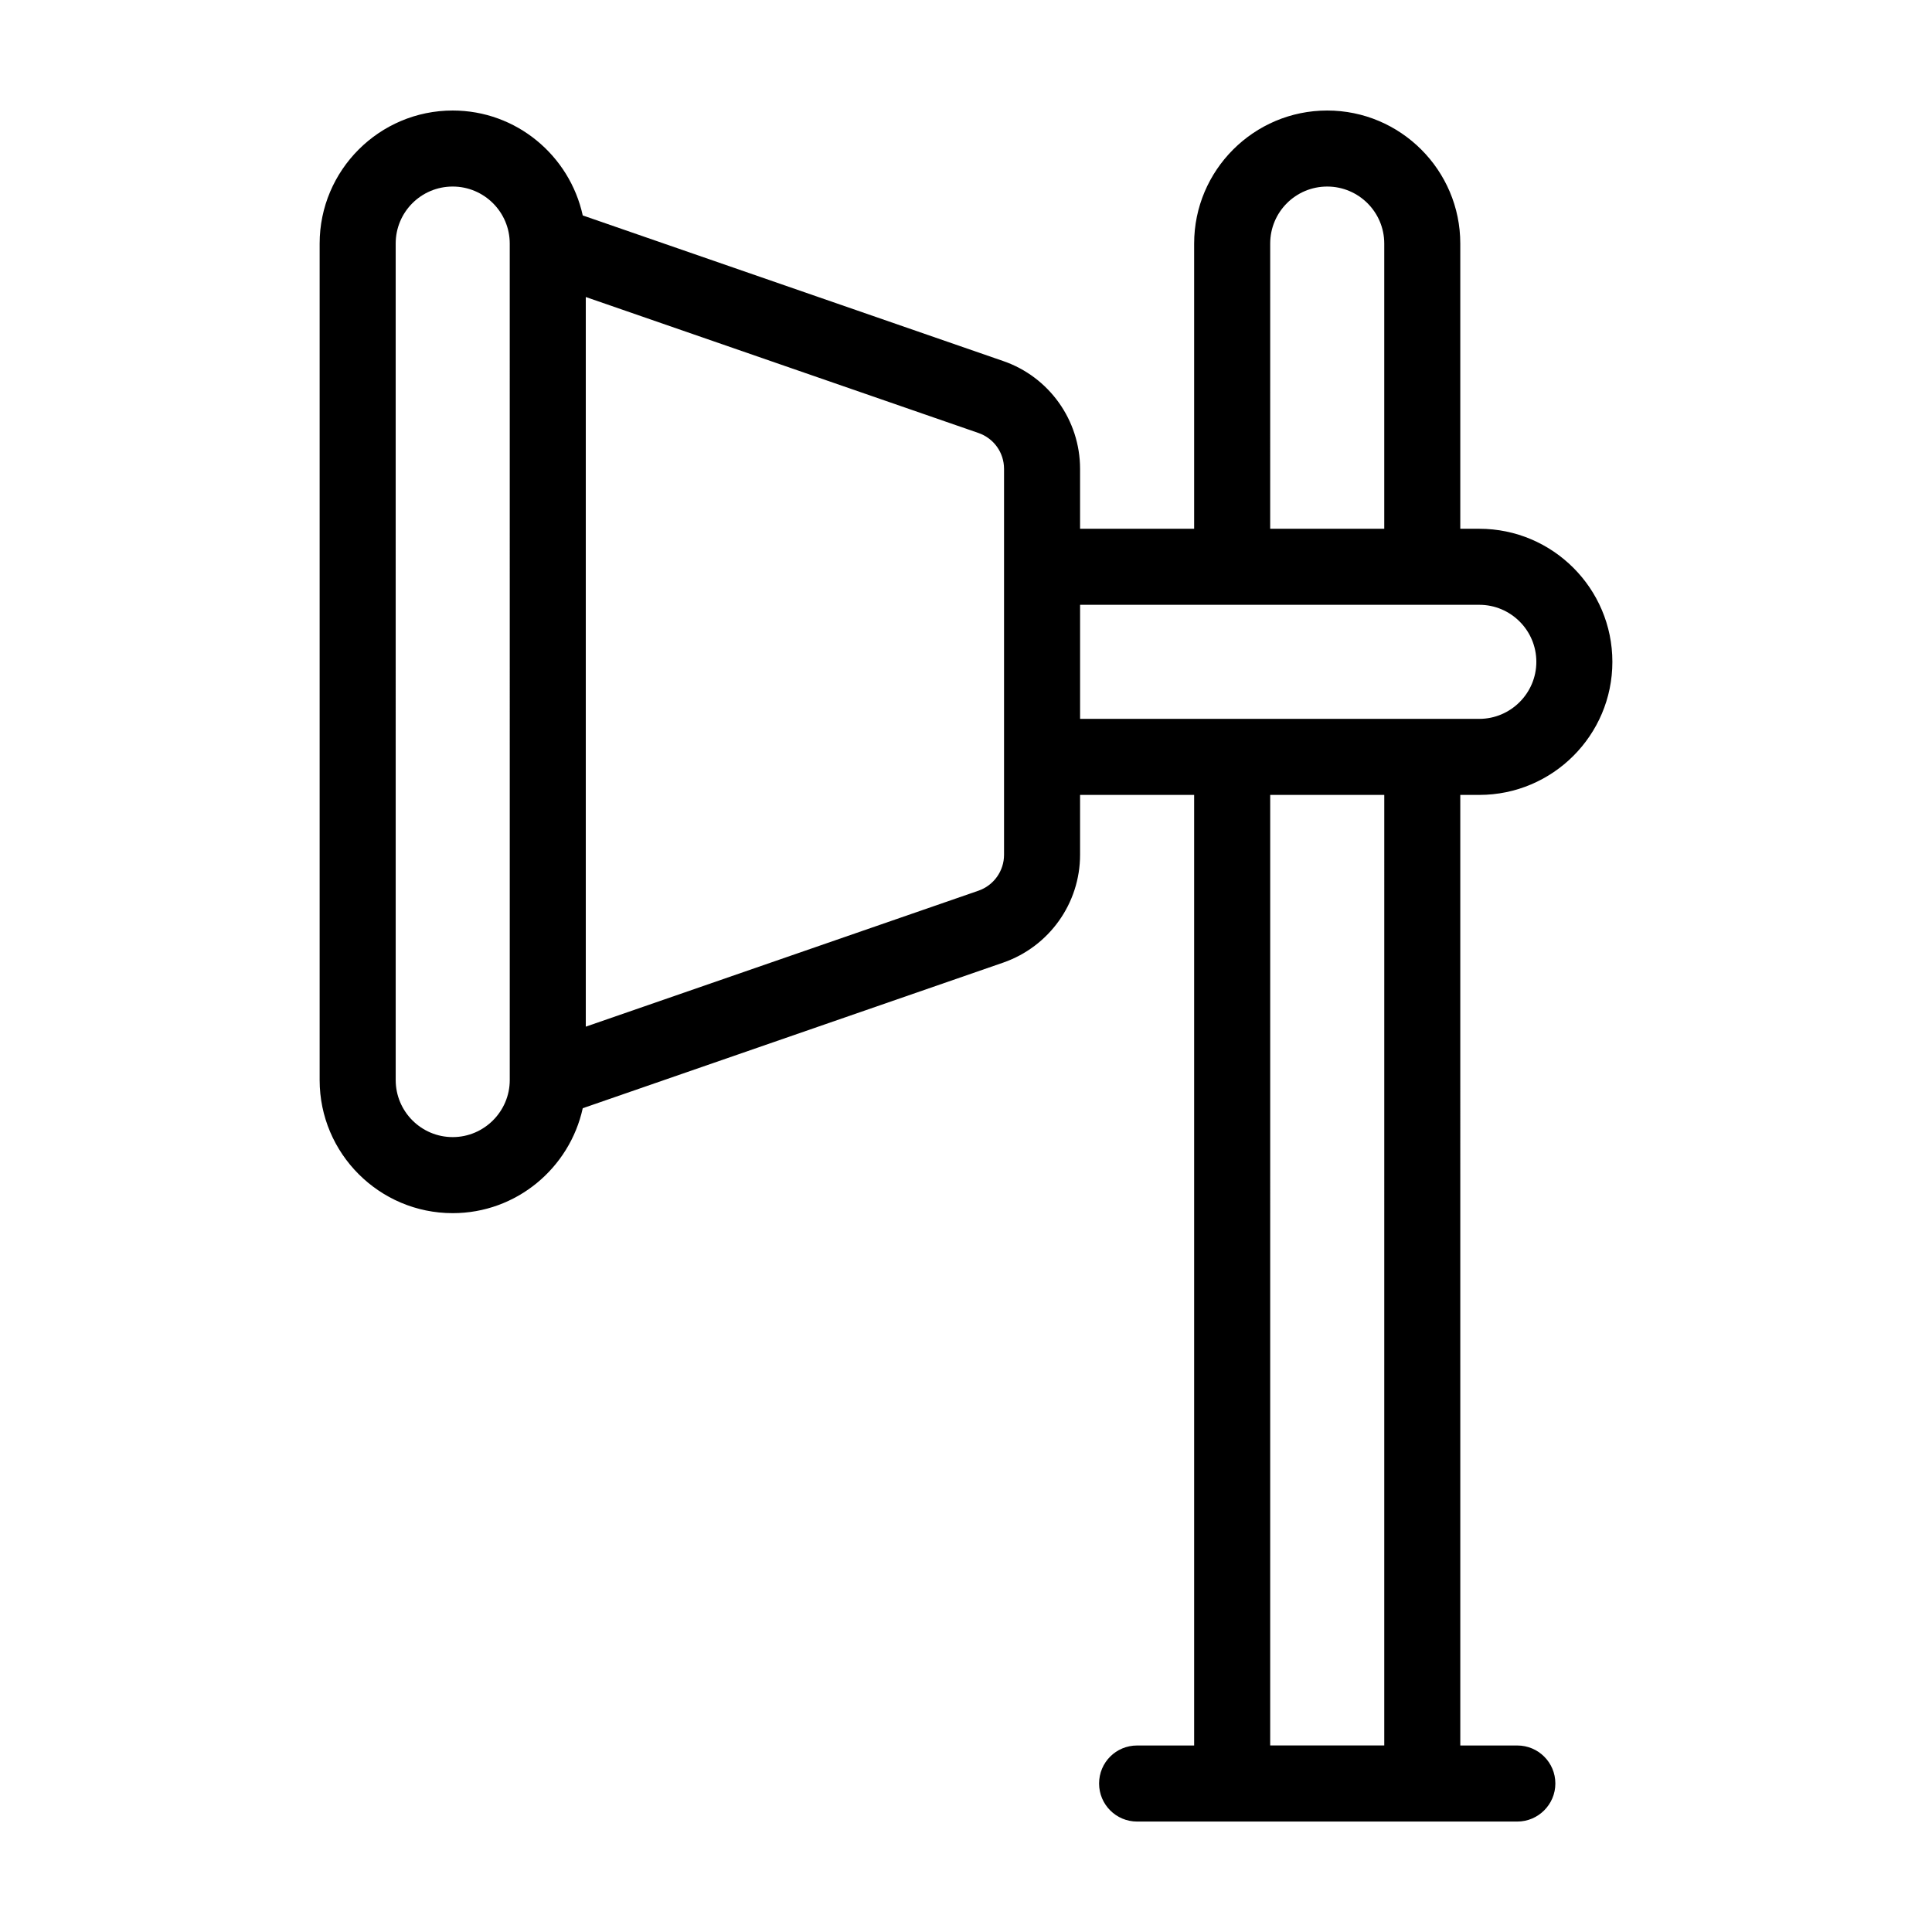
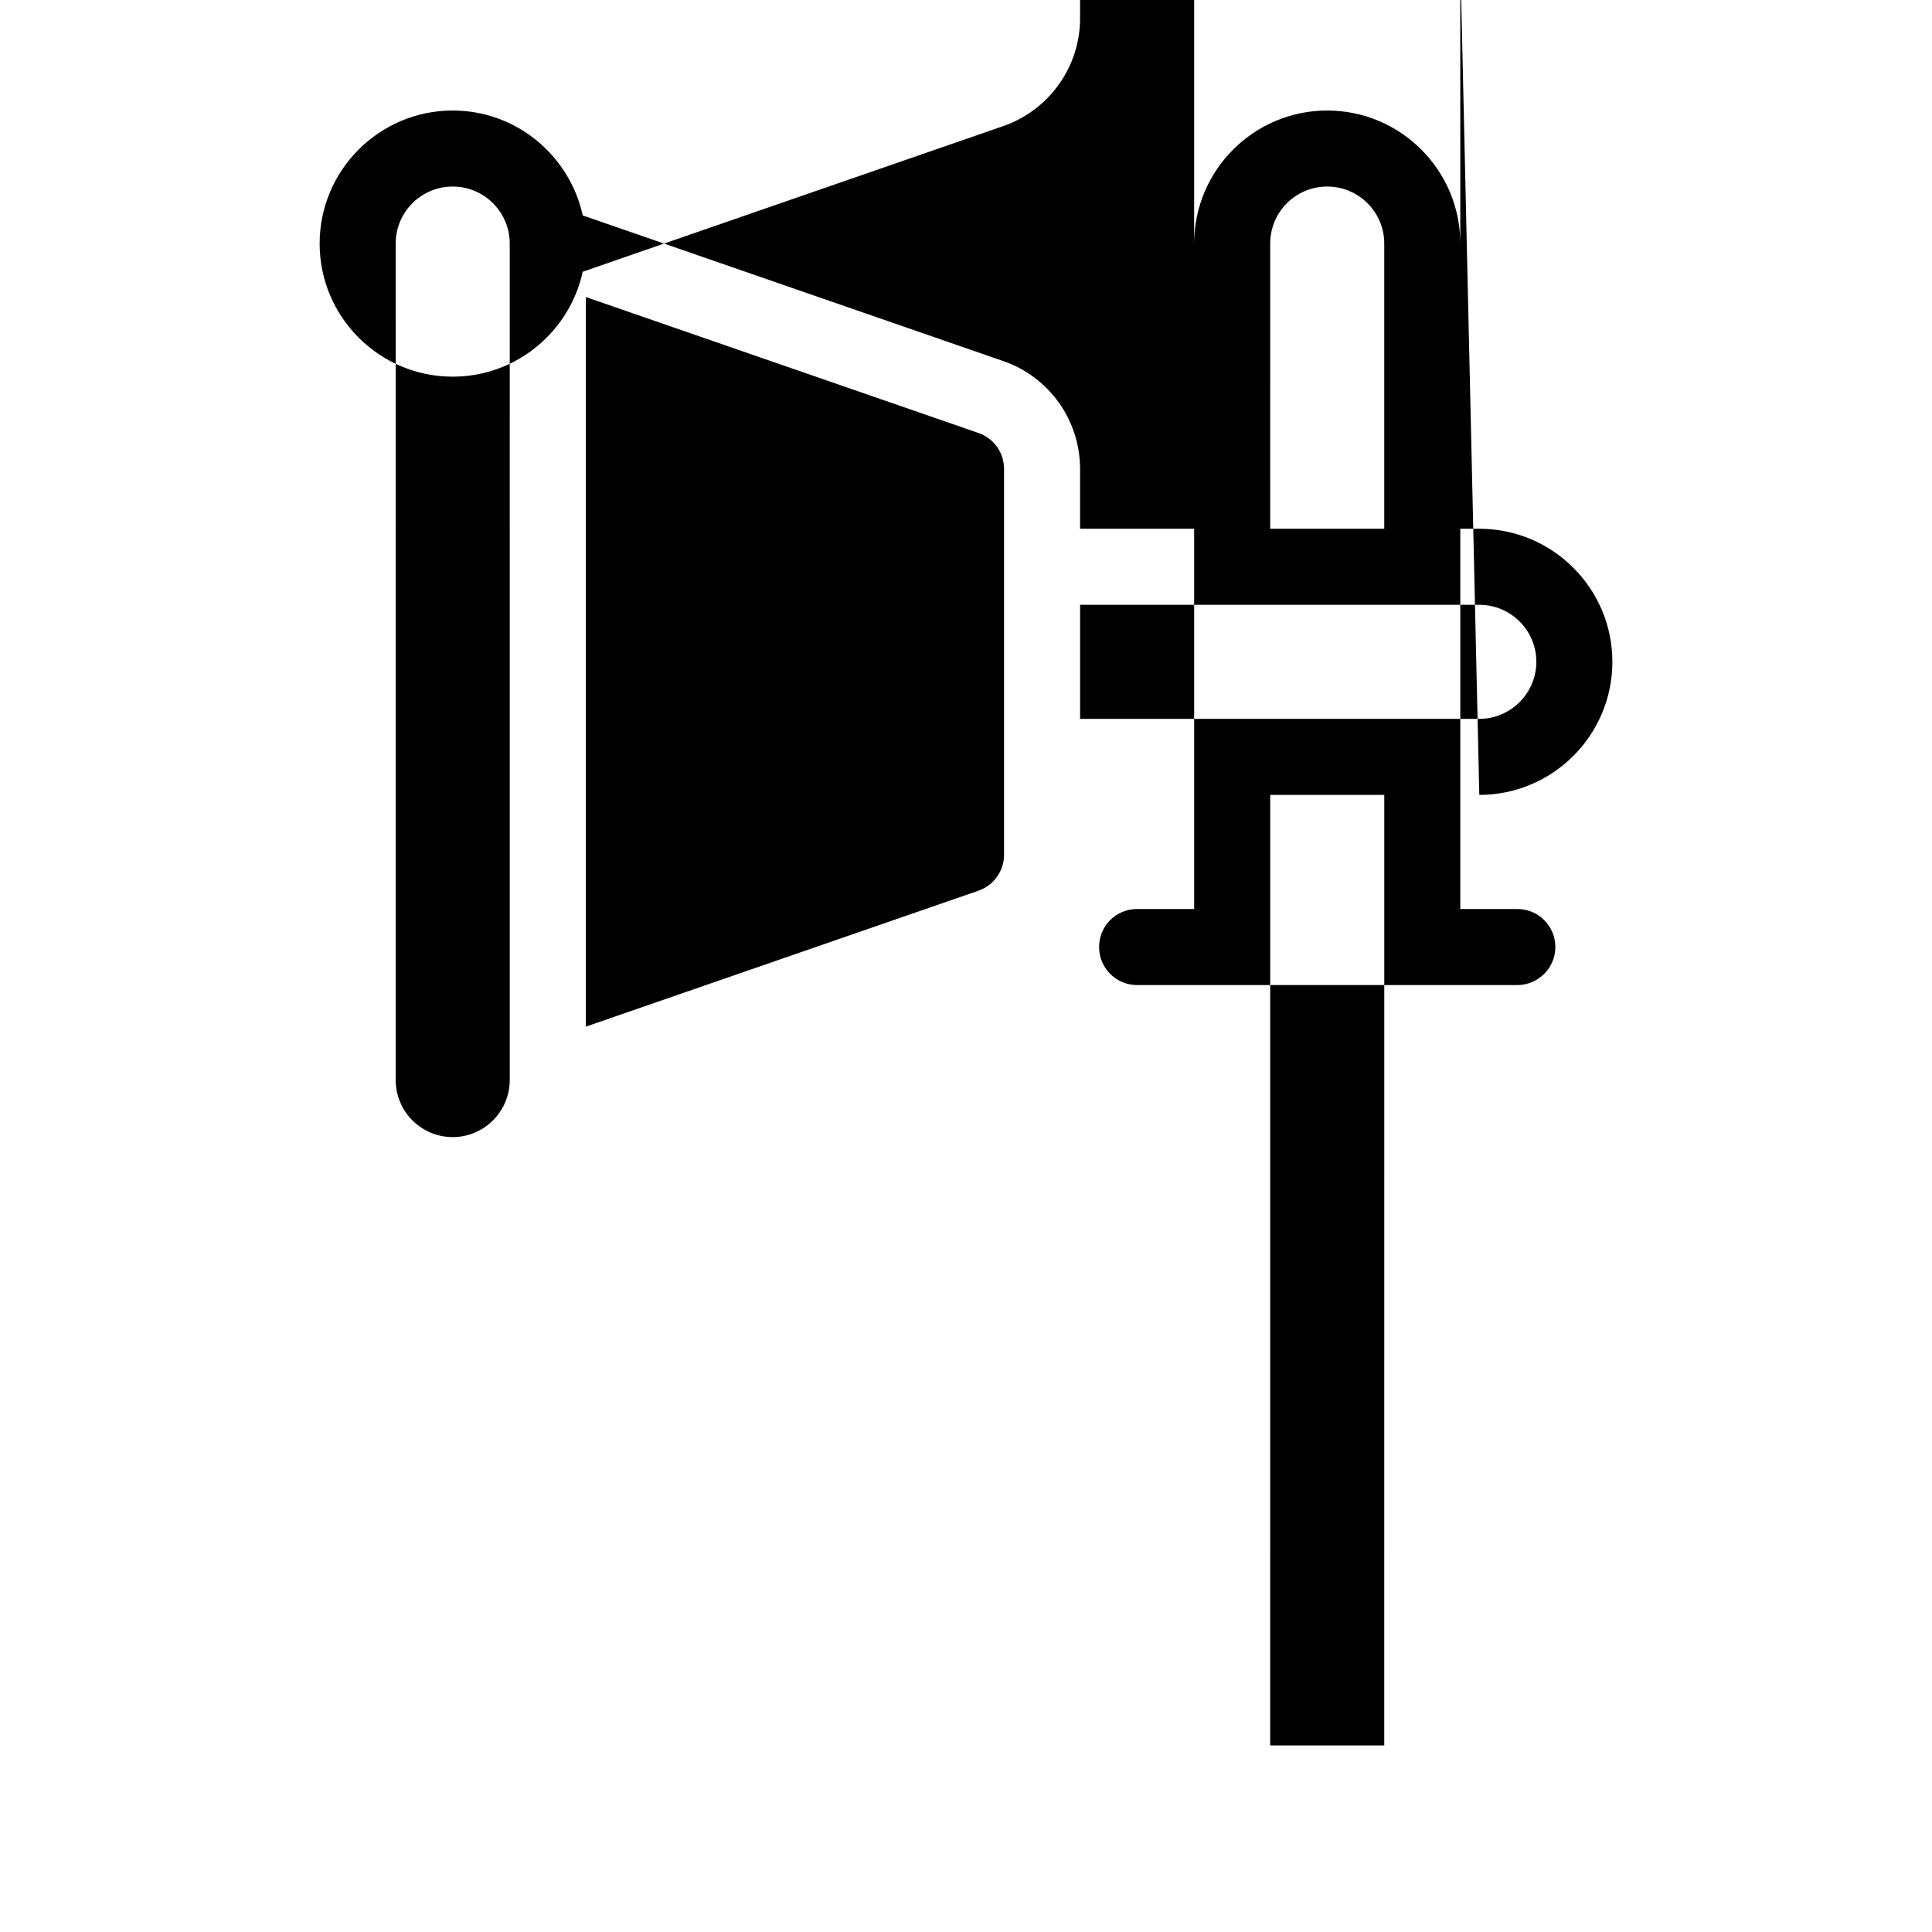
<svg xmlns="http://www.w3.org/2000/svg" fill="#000000" width="800px" height="800px" version="1.1" viewBox="144 144 512 512">
-   <path d="m536.03 354.66c19.445 0 35.266-15.82 35.266-35.266s-15.82-35.266-35.266-35.266h-5.039v-75.574c0-19.445-15.82-35.266-35.266-35.266-19.445 0-35.266 15.82-35.266 35.266v75.57h-30.23v-15.871c0-12.898-8.211-24.383-20.355-28.566l-111.44-38.594c-3.477-15.867-17.582-27.805-34.461-27.805-19.445 0-35.266 15.82-35.266 35.266v221.68c0 19.445 15.82 35.266 35.266 35.266 16.879 0 30.984-11.941 34.461-27.809l111.44-38.594c12.141-4.231 20.355-15.668 20.355-28.566v-15.867h30.23v251.91h-15.113c-5.594 0-10.078 4.484-10.078 10.078 0 5.543 4.484 10.078 10.078 10.078h100.76c5.543 0 10.078-4.535 10.078-10.078 0-5.594-4.535-10.078-10.078-10.078h-15.113l-0.004-251.91zm-256.94 75.57c0 8.312-6.801 15.113-15.113 15.113-8.363 0-15.113-6.801-15.113-15.113l-0.004-221.68c0-8.363 6.75-15.113 15.113-15.113 8.312 0 15.113 6.75 15.113 15.113zm130.99-59.699c0 4.281-2.719 8.113-6.801 9.523l-104.04 36.02v-193.36l104.04 36.023c4.082 1.41 6.801 5.188 6.801 9.523zm70.535-161.98c0-8.363 6.75-15.113 15.113-15.113 8.312 0 15.113 6.75 15.113 15.113v75.57h-30.23zm30.227 398.01h-30.23l0.004-251.9h30.23zm-80.609-272.05v-30.23h105.8c8.312 0 15.113 6.75 15.113 15.113 0 8.312-6.801 15.113-15.113 15.113z" />
+   <path d="m536.03 354.66c19.445 0 35.266-15.82 35.266-35.266s-15.82-35.266-35.266-35.266h-5.039v-75.574c0-19.445-15.82-35.266-35.266-35.266-19.445 0-35.266 15.82-35.266 35.266v75.57h-30.23v-15.871c0-12.898-8.211-24.383-20.355-28.566l-111.44-38.594c-3.477-15.867-17.582-27.805-34.461-27.805-19.445 0-35.266 15.82-35.266 35.266c0 19.445 15.82 35.266 35.266 35.266 16.879 0 30.984-11.941 34.461-27.809l111.44-38.594c12.141-4.231 20.355-15.668 20.355-28.566v-15.867h30.23v251.91h-15.113c-5.594 0-10.078 4.484-10.078 10.078 0 5.543 4.484 10.078 10.078 10.078h100.76c5.543 0 10.078-4.535 10.078-10.078 0-5.594-4.535-10.078-10.078-10.078h-15.113l-0.004-251.91zm-256.94 75.57c0 8.312-6.801 15.113-15.113 15.113-8.363 0-15.113-6.801-15.113-15.113l-0.004-221.68c0-8.363 6.75-15.113 15.113-15.113 8.312 0 15.113 6.75 15.113 15.113zm130.99-59.699c0 4.281-2.719 8.113-6.801 9.523l-104.04 36.02v-193.36l104.04 36.023c4.082 1.41 6.801 5.188 6.801 9.523zm70.535-161.98c0-8.363 6.75-15.113 15.113-15.113 8.312 0 15.113 6.75 15.113 15.113v75.57h-30.23zm30.227 398.01h-30.23l0.004-251.9h30.23zm-80.609-272.05v-30.23h105.8c8.312 0 15.113 6.75 15.113 15.113 0 8.312-6.801 15.113-15.113 15.113z" />
</svg>